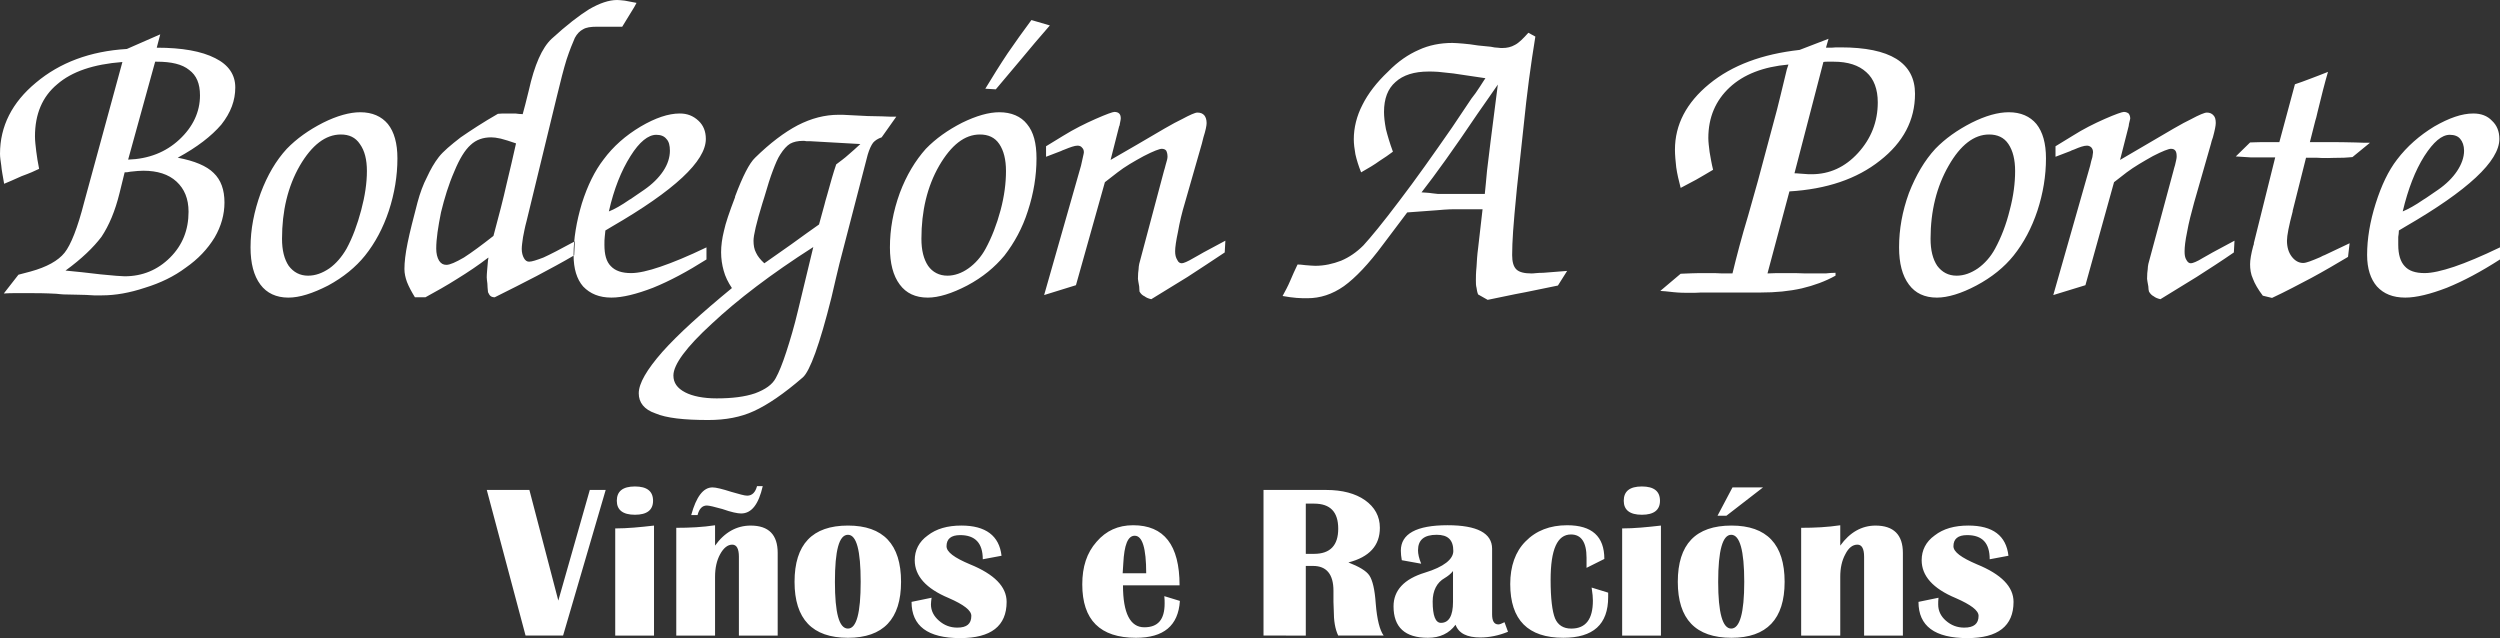
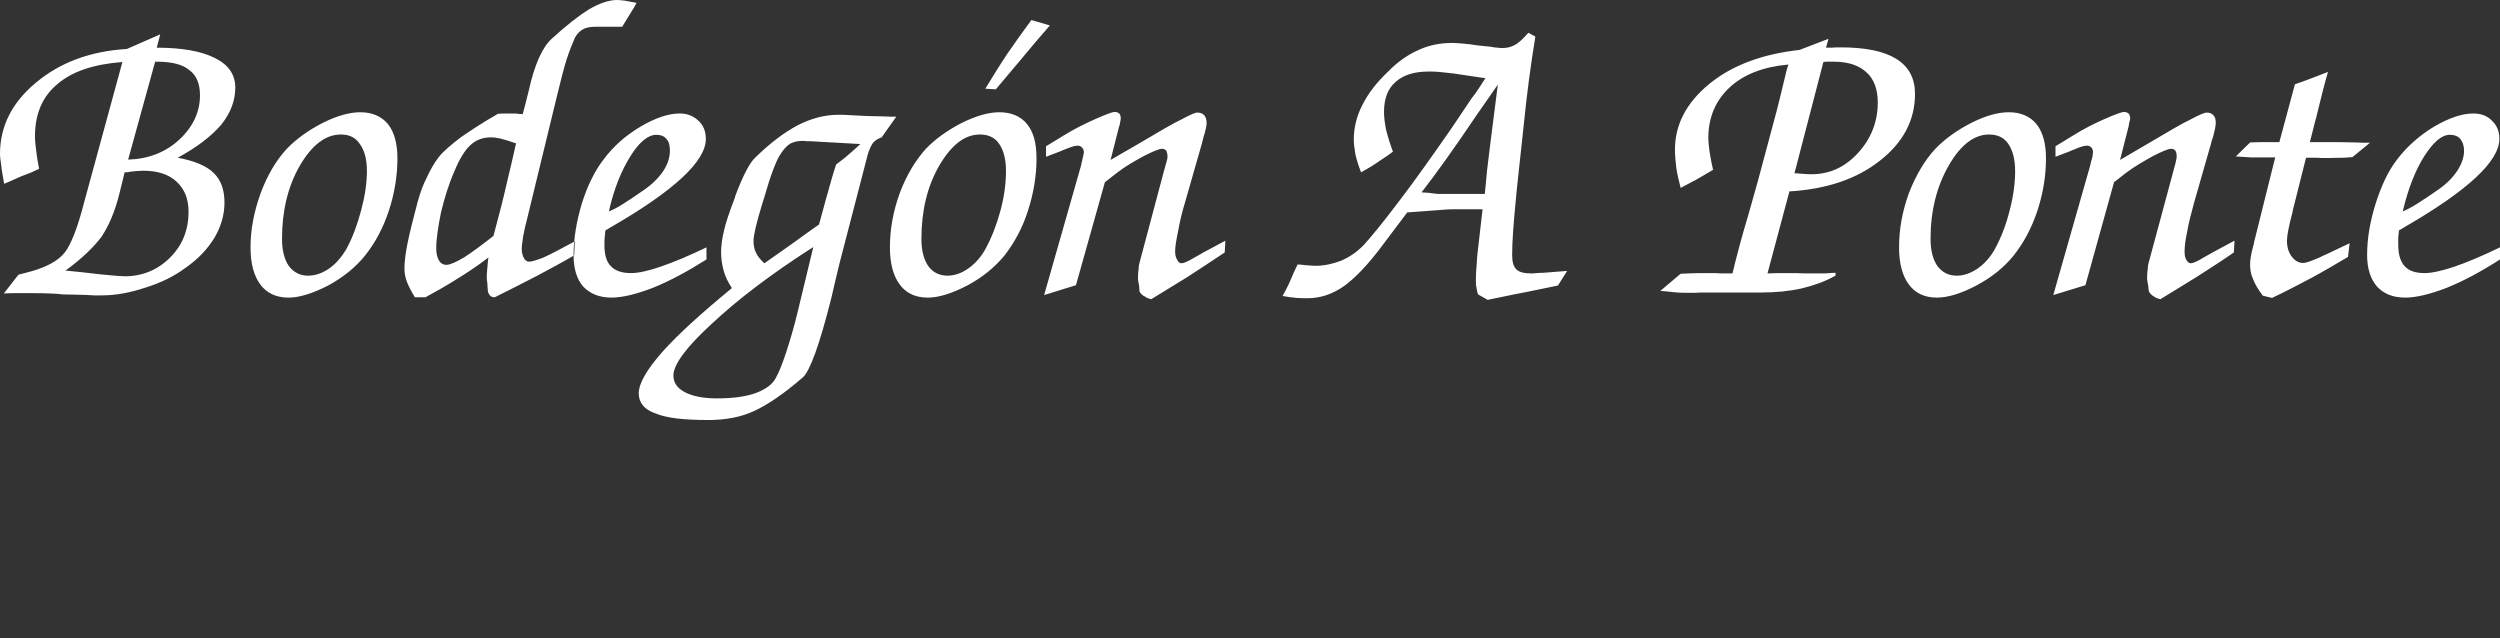
<svg xmlns="http://www.w3.org/2000/svg" version="1.1" id="Capa_1" x="0px" y="0px" width="222.889px" height="56.891px" viewBox="0 0 222.889 56.891" enable-background="new 0 0 222.889 56.891" xml:space="preserve">
  <rect x="0" y="0" width="222.889" height="56.891" fill="#333333" stroke="none" />
  <g>
    <path fill-rule="evenodd" clip-rule="evenodd" fill="#FFFFFF" d="M5.84,24.123c0.935,0.085,1.956,0.198,3.146,0.34   c1.134,0.114,1.871,0.17,2.126,0.17c1.587,0,2.948-0.567,4.054-1.672s1.644-2.466,1.644-4.082c0-1.162-0.368-2.041-1.077-2.693   c-0.708-0.652-1.701-0.964-2.948-0.964c-0.284,0-0.681,0.028-1.163,0.085c-0.227,0.057-0.368,0.057-0.51,0.057l-0.453,1.843   c-0.397,1.616-0.936,2.891-1.616,3.912C8.334,22.054,7.285,23.074,5.84,24.123L5.84,24.123z M11.424,14.23   c1.814-0.057,3.345-0.652,4.564-1.786c1.219-1.134,1.842-2.466,1.842-3.94c0-1.049-0.312-1.786-0.964-2.268   C16.243,5.726,15.279,5.5,13.975,5.5h-0.142L11.424,14.23z M0.34,26.164l1.304-1.672l1.077-0.284   c1.445-0.397,2.466-0.964,3.033-1.672C6.321,21.827,6.917,20.325,7.512,18l3.401-12.472c-2.58,0.198-4.507,0.85-5.811,1.984   c-1.332,1.106-1.984,2.665-1.984,4.649c0,0.397,0.057,0.851,0.114,1.333c0.057,0.482,0.142,0.992,0.255,1.559   c-0.34,0.17-0.851,0.396-1.559,0.652c-0.68,0.312-1.219,0.539-1.559,0.68c-0.113-0.68-0.227-1.219-0.255-1.616   C0.057,14.372,0,14.003,0,13.72c0-2.466,1.078-4.592,3.204-6.35c2.126-1.786,4.819-2.806,8.107-3.004l2.976-1.304l-0.312,1.19   c2.268,0,3.997,0.312,5.216,0.936c1.19,0.595,1.786,1.474,1.786,2.608c0,1.162-0.397,2.239-1.247,3.316   c-0.879,1.021-2.154,2.013-3.884,2.948c1.502,0.283,2.58,0.737,3.203,1.36c0.652,0.624,0.964,1.502,0.964,2.636   c0,1.049-0.283,2.098-0.878,3.118c-0.624,1.021-1.474,1.928-2.58,2.693c-1.021,0.766-2.239,1.361-3.628,1.786   c-1.361,0.454-2.636,0.68-3.827,0.68c-0.028,0-0.284,0-0.737,0c-0.454-0.028-0.907-0.057-1.389-0.057l-1.304-0.028   c-0.113,0-0.34-0.028-0.652-0.057c-1.021-0.057-1.814-0.057-2.381-0.057c-0.453,0-0.822,0-1.19,0   C1.106,26.136,0.709,26.136,0.34,26.164L0.34,26.164z M30.388,11.991c-1.361,0-2.58,0.936-3.657,2.778   c-1.077,1.871-1.587,4.054-1.587,6.52c0,1.021,0.198,1.814,0.595,2.41c0.425,0.567,0.992,0.879,1.729,0.879   c0.652,0,1.276-0.227,1.899-0.652c0.595-0.425,1.105-1.02,1.531-1.757c0.539-0.992,0.964-2.154,1.304-3.43   c0.34-1.276,0.51-2.438,0.51-3.487c0-1.021-0.198-1.814-0.624-2.409C31.691,12.246,31.125,11.991,30.388,11.991L30.388,11.991z    M22.337,22.054c0-1.616,0.312-3.203,0.907-4.847c0.596-1.587,1.361-2.892,2.325-3.94c0.878-0.907,1.956-1.672,3.231-2.324   c1.247-0.624,2.381-0.936,3.316-0.936c1.077,0,1.899,0.369,2.466,1.049c0.567,0.709,0.85,1.729,0.85,3.062   c0,1.559-0.255,3.118-0.765,4.677c-0.51,1.531-1.219,2.863-2.126,3.997c-0.822,1.021-1.928,1.928-3.288,2.665   c-1.389,0.709-2.551,1.077-3.543,1.077c-1.077,0-1.928-0.396-2.495-1.162C22.621,24.577,22.337,23.471,22.337,22.054L22.337,22.054   z M43.541,22.961c-0.879,0.68-1.814,1.304-2.778,1.899c-0.935,0.595-1.899,1.134-2.834,1.644h-0.936   c-0.312-0.51-0.539-0.935-0.708-1.36c-0.142-0.397-0.227-0.766-0.227-1.162c0-0.596,0.085-1.361,0.283-2.325   c0.199-0.992,0.51-2.183,0.879-3.6c0.227-0.85,0.51-1.616,0.85-2.268c0.312-0.68,0.652-1.275,1.049-1.786   c0.397-0.51,1.077-1.077,1.956-1.758c0.907-0.624,1.984-1.332,3.316-2.098c0.142,0,0.284-0.028,0.425-0.028s0.312,0,0.51,0   s0.397,0,0.624,0c0.227,0.028,0.454,0.057,0.652,0.057c0.142-0.481,0.312-1.19,0.539-2.097c0.51-2.296,1.19-3.827,2.041-4.621   c1.333-1.219,2.438-2.069,3.345-2.636C53.461,0.284,54.284,0,55.021,0c0.17,0,0.397,0.028,0.681,0.057   c0.255,0.057,0.624,0.114,1.049,0.199l-0.199,0.368c-0.482,0.766-0.822,1.361-1.077,1.758h-2.268c-0.539,0-0.936,0.057-1.219,0.227   c-0.284,0.142-0.539,0.397-0.737,0.766c-0.198,0.453-0.454,1.077-0.737,1.927c-0.255,0.822-0.539,1.928-0.879,3.345l-2.693,11.083   c-0.142,0.51-0.227,0.992-0.312,1.417c-0.057,0.425-0.114,0.766-0.114,1.049c0,0.34,0.085,0.624,0.199,0.822   c0.113,0.198,0.255,0.312,0.454,0.312c0.255,0,0.68-0.142,1.275-0.368c0.567-0.255,1.502-0.737,2.806-1.446l-0.057,1.247   c-1.049,0.624-2.183,1.219-3.345,1.843c-1.19,0.624-2.438,1.247-3.742,1.899c-0.17,0-0.312-0.057-0.369-0.113   c-0.085-0.057-0.142-0.17-0.227-0.34c-0.028-0.283-0.057-0.539-0.057-0.765c-0.028-0.227-0.057-0.425-0.057-0.567   c0-0.34,0.057-0.822,0.114-1.531C43.541,23.103,43.541,23.018,43.541,22.961L43.541,22.961z M43.994,21.033   c0.481-1.786,0.878-3.316,1.162-4.592c0.312-1.275,0.595-2.522,0.85-3.657c-0.567-0.198-1.021-0.34-1.36-0.425   c-0.369-0.085-0.652-0.114-0.851-0.114c-0.708,0-1.332,0.199-1.842,0.681c-0.51,0.454-0.992,1.247-1.446,2.353   c-0.51,1.162-0.879,2.381-1.19,3.657c-0.255,1.275-0.425,2.353-0.425,3.231c0,0.425,0.085,0.794,0.255,1.077   c0.17,0.255,0.369,0.369,0.652,0.369c0.312,0,0.822-0.227,1.559-0.652C42.066,22.507,42.945,21.855,43.994,21.033L43.994,21.033z    M62.986,22.054v1.077c-1.701,1.077-3.288,1.928-4.762,2.523c-1.474,0.567-2.721,0.878-3.713,0.878   c-1.077,0-1.899-0.34-2.522-0.992c-0.567-0.652-0.851-1.587-0.851-2.807c0-1.446,0.255-2.976,0.737-4.592   c0.51-1.616,1.163-2.92,1.928-3.912c0.879-1.19,1.984-2.154,3.316-2.948c1.304-0.766,2.466-1.163,3.487-1.163   c0.652,0,1.19,0.199,1.672,0.652c0.425,0.396,0.652,0.935,0.652,1.616c0,1.984-2.806,4.592-8.39,7.823l-0.567,0.34   c-0.028,0.198-0.028,0.369-0.057,0.567c-0.028,0.199-0.028,0.425-0.028,0.708c0,0.879,0.17,1.502,0.567,1.899   c0.397,0.425,0.992,0.624,1.814,0.624c0.652,0,1.531-0.198,2.608-0.567C59.953,23.415,61.342,22.847,62.986,22.054L62.986,22.054z    M54.284,18.851c0.51-0.199,1.105-0.539,1.842-1.049c0.114-0.057,0.199-0.113,0.227-0.142l1.077-0.737   c0.737-0.51,1.304-1.077,1.701-1.672s0.595-1.219,0.595-1.814c0-0.454-0.085-0.822-0.312-1.049   c-0.199-0.255-0.51-0.369-0.907-0.369c-0.708,0-1.502,0.624-2.296,1.899C55.389,15.222,54.737,16.838,54.284,18.851L54.284,18.851z    M72.51,22.025c-3.77,2.409-6.774,4.706-9.042,6.832c-2.296,2.098-3.43,3.656-3.43,4.62c0,0.652,0.34,1.134,1.049,1.503   c0.652,0.34,1.616,0.538,2.806,0.538c1.389,0,2.523-0.142,3.43-0.453c0.907-0.341,1.531-0.766,1.842-1.361   c0.284-0.51,0.595-1.275,0.936-2.324s0.708-2.268,1.049-3.713L72.51,22.025z M74.835,23.528c-0.17,0.737-0.425,1.729-0.709,3.004   c-1.048,4.196-1.927,6.577-2.551,7.115c-1.701,1.475-3.175,2.467-4.366,3.005c-1.162,0.539-2.522,0.794-4.053,0.794   c-2.154,0-3.742-0.17-4.734-0.596c-0.992-0.34-1.474-0.963-1.474-1.785c0-0.879,0.708-2.098,2.098-3.686   c1.417-1.587,3.487-3.458,6.208-5.697c-0.34-0.51-0.595-1.021-0.737-1.559c-0.142-0.51-0.227-1.049-0.227-1.644   c0-0.567,0.085-1.219,0.255-1.899c0.142-0.68,0.482-1.672,0.992-3.005v-0.057c0.681-1.814,1.276-2.976,1.786-3.458   c1.332-1.304,2.608-2.268,3.798-2.892c1.219-0.624,2.409-0.935,3.657-0.935h0.34l2.24,0.113c0.453,0,0.878,0.028,1.304,0.028   c0.425,0.028,0.822,0.028,1.247,0.028l-1.304,1.842c-0.34,0.114-0.595,0.284-0.765,0.482c-0.17,0.227-0.34,0.595-0.482,1.077   L74.835,23.528z M73.021,20.013l0.482-1.757c0.057-0.199,0.114-0.482,0.227-0.822c0.312-1.134,0.567-2.041,0.822-2.778   c0.369-0.284,0.737-0.539,1.077-0.851c0.34-0.283,0.709-0.624,1.077-0.963l-4.507-0.255c-0.057,0-0.17,0-0.312,0   c-0.113-0.028-0.198-0.028-0.283-0.028c-0.482,0-0.851,0.085-1.162,0.255c-0.284,0.17-0.596,0.51-0.879,0.964   c-0.227,0.34-0.425,0.822-0.652,1.417c-0.227,0.595-0.482,1.389-0.766,2.381c-0.057,0.17-0.113,0.34-0.17,0.539   c-0.539,1.757-0.794,2.863-0.794,3.345c0,0.397,0.057,0.765,0.227,1.077c0.142,0.312,0.397,0.624,0.737,0.936   c0.284-0.199,1.077-0.766,2.381-1.673C71.547,21.062,72.369,20.466,73.021,20.013L73.021,20.013z M87.364,11.991   c-1.361,0-2.551,0.936-3.628,2.778c-1.077,1.871-1.587,4.054-1.587,6.52c0,1.021,0.198,1.814,0.595,2.41   c0.397,0.567,0.992,0.879,1.729,0.879c0.624,0,1.275-0.227,1.871-0.652c0.595-0.425,1.134-1.02,1.53-1.757   c0.539-0.992,0.992-2.154,1.333-3.43c0.34-1.276,0.482-2.438,0.482-3.487c0-1.021-0.198-1.814-0.595-2.409   C88.696,12.246,88.101,11.991,87.364,11.991L87.364,11.991z M79.342,22.054c0-1.616,0.284-3.203,0.879-4.847   c0.595-1.587,1.389-2.892,2.324-3.94c0.879-0.907,1.956-1.672,3.231-2.324c1.276-0.624,2.381-0.936,3.317-0.936   c1.077,0,1.927,0.369,2.466,1.049c0.596,0.709,0.851,1.729,0.851,3.062c0,1.559-0.255,3.118-0.765,4.677   c-0.482,1.531-1.219,2.863-2.098,3.997c-0.851,1.021-1.928,1.928-3.317,2.665c-1.36,0.709-2.551,1.077-3.515,1.077   c-1.105,0-1.928-0.396-2.495-1.162C79.625,24.577,79.342,23.471,79.342,22.054L79.342,22.054z M87.846,7.909   c0.652-1.077,1.304-2.126,1.984-3.146c0.68-0.992,1.389-1.984,2.126-2.976L93.6,2.268c-0.935,1.077-1.786,2.069-2.551,3.004   c-0.765,0.907-1.53,1.814-2.268,2.693L87.846,7.909z M93.09,26.306l3.289-11.537c0.057-0.255,0.113-0.51,0.17-0.765   c0.057-0.227,0.085-0.397,0.085-0.425c0-0.198-0.057-0.312-0.17-0.425c-0.085-0.113-0.227-0.17-0.397-0.17   c-0.255,0-0.652,0.142-1.134,0.34c-0.17,0.057-0.284,0.114-0.34,0.142l-1.332,0.51V13.04l1.531-0.936   c0.963-0.595,1.927-1.077,2.891-1.502s1.531-0.624,1.672-0.624c0.199,0,0.34,0.057,0.425,0.142   c0.113,0.114,0.142,0.255,0.142,0.454c0,0.057-0.028,0.199-0.085,0.482c0,0.085-0.028,0.17-0.057,0.199l-0.765,3.004l2.353-1.36   c1.928-1.134,3.26-1.928,3.997-2.268c0.737-0.396,1.19-0.595,1.389-0.595c0.284,0,0.482,0.085,0.624,0.255   c0.114,0.142,0.199,0.368,0.199,0.68c0,0.227-0.085,0.652-0.284,1.275c-0.057,0.227-0.113,0.425-0.142,0.567l-1.502,5.244   c-0.283,0.936-0.482,1.786-0.624,2.608c-0.17,0.794-0.255,1.389-0.255,1.729c0,0.34,0.057,0.567,0.199,0.793   c0.085,0.198,0.227,0.284,0.397,0.284c0.142,0,0.51-0.142,1.077-0.482c0.34-0.199,0.624-0.34,0.85-0.482l1.956-1.049l-0.057,1.049   c-1.134,0.765-2.24,1.474-3.317,2.183c-1.105,0.68-2.183,1.332-3.231,1.984c-0.255-0.057-0.453-0.142-0.595-0.255   c-0.198-0.085-0.34-0.227-0.454-0.425c0-0.113-0.028-0.255-0.028-0.453c-0.057-0.34-0.113-0.596-0.113-0.681   c0-0.397,0.028-0.68,0.057-0.85c0-0.142,0.028-0.34,0.057-0.482l2.211-8.306c0.057-0.142,0.085-0.312,0.142-0.51   c0.113-0.369,0.17-0.595,0.17-0.737c0-0.255-0.057-0.425-0.113-0.539c-0.085-0.114-0.227-0.17-0.397-0.17   c-0.198,0-0.737,0.199-1.616,0.652c-0.879,0.481-1.672,0.935-2.324,1.445l-1.134,0.879l-2.58,9.184L93.09,26.306z M123.308,21.798   c-1.275,1.729-2.467,2.977-3.487,3.713c-1.049,0.737-2.126,1.078-3.26,1.078c-0.312,0-0.595,0-0.964-0.029   c-0.368-0.028-0.765-0.085-1.247-0.17c0.227-0.425,0.482-0.879,0.681-1.36c0.198-0.482,0.425-0.964,0.652-1.446   c0.085,0,0.34,0,0.708,0.057c0.369,0.028,0.681,0.057,0.879,0.057c0.794,0,1.559-0.17,2.296-0.454   c0.737-0.312,1.389-0.765,1.984-1.36c0.652-0.709,1.729-2.013,3.203-3.969c1.474-1.928,3.033-4.139,4.706-6.548l1.729-2.58   c0.227-0.284,0.482-0.624,0.766-1.077c0.283-0.425,0.425-0.68,0.481-0.737l-2.862-0.425c-0.539-0.057-0.992-0.114-1.333-0.142   c-0.34-0.028-0.623-0.028-0.878-0.028c-1.276,0-2.269,0.312-2.948,0.936c-0.681,0.595-1.021,1.474-1.021,2.665   c0,0.425,0.057,0.936,0.17,1.531c0.142,0.567,0.34,1.247,0.624,2.013c-0.341,0.255-0.737,0.539-1.191,0.822   c-0.425,0.312-0.992,0.652-1.644,1.021c-0.227-0.567-0.397-1.105-0.511-1.616c-0.085-0.482-0.142-0.936-0.142-1.332   c0-1.021,0.255-2.069,0.766-3.062c0.51-1.021,1.275-2.013,2.296-2.977c0.879-0.907,1.814-1.531,2.722-1.927   c0.907-0.425,1.928-0.624,3.005-0.624c0.227,0,0.566,0.029,0.935,0.057c0.397,0.028,0.822,0.085,1.361,0.17l1.134,0.113   c0.255,0.057,0.453,0.085,0.623,0.085c0.171,0.028,0.313,0.028,0.397,0.028c0.425,0,0.793-0.085,1.134-0.283   c0.34-0.17,0.736-0.567,1.19-1.077l0.624,0.34c-0.199,1.248-0.397,2.523-0.567,3.827c-0.17,1.332-0.34,2.721-0.481,4.167   l-0.596,5.527c-0.17,1.729-0.283,3.005-0.34,3.827c-0.057,0.851-0.085,1.531-0.085,2.126s0.113,1.021,0.368,1.276   c0.255,0.255,0.709,0.368,1.36,0.368c0.028,0,0.17,0,0.397-0.028c0.227-0.028,0.425-0.028,0.623-0.028l2.154-0.17l-0.822,1.304   l-1.105,0.227c-1.474,0.312-2.381,0.482-2.692,0.539l-2.466,0.51l-0.851-0.482c-0.085-0.199-0.113-0.397-0.142-0.595   c-0.057-0.199-0.057-0.425-0.057-0.652c0-0.283,0-0.68,0.057-1.219c0.028-0.51,0.057-1.049,0.142-1.672l0.396-3.458h-2.579   c-0.057,0-0.539,0-1.446,0.085c-0.907,0.057-1.785,0.142-2.692,0.198L123.308,21.798z M126.737,17.15   c0.312,0.028,0.624,0.028,0.964,0.085c0.312,0.028,0.481,0.057,0.51,0.057h1.503h2.664c0.057-0.652,0.142-1.333,0.198-2.069   c0.086-0.737,0.199-1.587,0.313-2.58l0.651-5.102c-0.396,0.567-0.992,1.445-1.813,2.607   C129.629,13.266,127.956,15.591,126.737,17.15L126.737,17.15z M159.987,15.449c0.341,0,0.624,0.057,0.879,0.057   c0.255,0.028,0.454,0.028,0.652,0.028c1.587,0,2.977-0.624,4.139-1.899s1.757-2.778,1.757-4.507c0-1.162-0.34-2.097-1.021-2.693   c-0.68-0.624-1.644-0.935-2.919-0.935c-0.228,0-0.426,0-0.539,0c-0.142,0-0.283,0-0.368,0.028L159.987,15.449z M148.025,25.937   l1.814-1.531c0.736-0.028,1.304-0.057,1.672-0.057c0.369,0,0.737,0,1.049,0c0.199,0,0.511,0,0.964,0.028c0.397,0,0.737,0,0.936,0   c0.368-1.531,0.822-3.26,1.389-5.13c0.539-1.899,0.822-2.948,0.879-3.118l1.701-6.35c0.113-0.482,0.425-1.672,0.879-3.6   l0.142-0.425c-2.239,0.198-3.997,0.879-5.244,2.041s-1.899,2.665-1.899,4.507c0,0.369,0.057,0.794,0.113,1.248   c0.085,0.482,0.17,1.021,0.312,1.587c-0.51,0.312-1.02,0.595-1.502,0.879c-0.481,0.255-0.964,0.51-1.389,0.737   c-0.17-0.652-0.313-1.247-0.397-1.843c-0.057-0.539-0.113-1.077-0.113-1.559c0-2.239,1.021-4.195,3.062-5.868   c2.041-1.672,4.734-2.665,8.051-3.033l2.579-0.992l-0.227,0.793c0.17,0,0.34,0,0.51,0c0.199-0.028,0.454-0.028,0.794-0.028   c2.211,0,3.855,0.34,4.961,1.021c1.134,0.708,1.673,1.757,1.673,3.118c0,2.353-1.049,4.337-3.118,5.953   c-2.069,1.644-4.763,2.551-8.079,2.75l-1.956,7.313c0.283,0,0.539-0.028,0.794-0.028c0.283,0,0.651,0,1.134,0   c0.425,0,0.907,0,1.474,0.028c0.539,0,0.879,0,0.992,0c0.283,0,0.539,0,0.794,0c0.283-0.028,0.538-0.057,0.879-0.057v0.255   c-0.907,0.51-1.928,0.878-3.005,1.134c-1.134,0.255-2.324,0.369-3.656,0.369h-5.33c-0.142,0-0.34,0.028-0.595,0.028   c-0.227,0-0.425,0-0.539,0c-0.312,0-0.736,0-1.304-0.057C148.649,25.994,148.252,25.937,148.025,25.937L148.025,25.937z    M177.336,11.991c-1.333,0-2.552,0.936-3.601,2.778c-1.077,1.871-1.615,4.054-1.615,6.52c0,1.021,0.198,1.814,0.595,2.41   c0.426,0.567,0.992,0.879,1.729,0.879c0.652,0,1.275-0.227,1.899-0.652c0.595-0.425,1.134-1.02,1.53-1.757   c0.539-0.992,0.992-2.154,1.304-3.43c0.341-1.276,0.482-2.438,0.482-3.487c0-1.021-0.198-1.814-0.596-2.409   C178.668,12.246,178.072,11.991,177.336,11.991L177.336,11.991z M169.313,22.054c0-1.616,0.283-3.203,0.879-4.847   c0.624-1.587,1.389-2.892,2.353-3.94c0.879-0.907,1.956-1.672,3.231-2.324c1.247-0.624,2.353-0.936,3.316-0.936   c1.077,0,1.899,0.369,2.467,1.049c0.566,0.709,0.851,1.729,0.851,3.062c0,1.559-0.256,3.118-0.766,4.677   c-0.511,1.531-1.219,2.863-2.126,3.997c-0.822,1.021-1.928,1.928-3.316,2.665c-1.333,0.709-2.552,1.077-3.516,1.077   c-1.105,0-1.927-0.396-2.494-1.162C169.597,24.577,169.313,23.471,169.313,22.054L169.313,22.054z M183.062,26.306l3.288-11.537   c0.057-0.255,0.113-0.51,0.198-0.765c0.028-0.227,0.057-0.397,0.057-0.425c0-0.198-0.057-0.312-0.142-0.425   c-0.113-0.113-0.255-0.17-0.396-0.17c-0.283,0-0.681,0.142-1.134,0.34c-0.198,0.057-0.283,0.114-0.34,0.142l-1.333,0.51V13.04   l1.531-0.936c0.936-0.595,1.899-1.077,2.862-1.502c0.964-0.425,1.56-0.624,1.701-0.624c0.17,0,0.312,0.057,0.425,0.142   c0.086,0.114,0.143,0.255,0.143,0.454c0,0.057-0.057,0.199-0.114,0.482c0,0.085-0.028,0.17-0.028,0.199l-0.765,3.004l2.324-1.36   c1.928-1.134,3.26-1.928,3.997-2.268c0.736-0.396,1.219-0.595,1.417-0.595c0.255,0,0.453,0.085,0.596,0.255   c0.142,0.142,0.198,0.368,0.198,0.68c0,0.227-0.085,0.652-0.255,1.275c-0.086,0.227-0.143,0.425-0.171,0.567l-1.502,5.244   c-0.255,0.936-0.481,1.786-0.624,2.608c-0.17,0.794-0.227,1.389-0.227,1.729c0,0.34,0.028,0.567,0.17,0.793   c0.113,0.198,0.228,0.284,0.397,0.284c0.142,0,0.538-0.142,1.077-0.482c0.34-0.199,0.623-0.34,0.851-0.482l1.955-1.049   l-0.057,1.049c-1.105,0.765-2.211,1.474-3.316,2.183c-1.105,0.68-2.183,1.332-3.231,1.984c-0.255-0.057-0.453-0.142-0.595-0.255   c-0.171-0.085-0.313-0.227-0.426-0.425c-0.028-0.113-0.057-0.255-0.057-0.453c-0.057-0.34-0.113-0.596-0.113-0.681   c0-0.397,0.028-0.68,0.057-0.85c0-0.142,0.028-0.34,0.057-0.482l2.239-8.306c0.028-0.142,0.085-0.312,0.142-0.51   c0.085-0.369,0.143-0.595,0.143-0.737c0-0.255-0.028-0.425-0.114-0.539c-0.085-0.114-0.198-0.17-0.396-0.17   s-0.737,0.199-1.615,0.652c-0.851,0.481-1.645,0.935-2.325,1.445l-1.134,0.879l-2.551,9.184L183.062,26.306z M209.339,22.904   c-1.049,0.624-2.154,1.275-3.26,1.871c-1.134,0.595-2.296,1.219-3.515,1.786l-0.822-0.198c-0.426-0.567-0.709-1.049-0.879-1.502   c-0.198-0.425-0.255-0.878-0.255-1.304c0-0.369,0.085-0.907,0.283-1.644c0.057-0.114,0.057-0.199,0.057-0.255l1.899-7.625h-1.36   c-0.171,0-0.426,0-0.822,0c-0.341-0.028-0.794-0.057-1.332-0.085l1.275-1.248c0.255,0,0.595-0.028,0.964-0.028   c0.368,0,0.906,0,1.644,0l1.389-5.159c0.397-0.142,0.851-0.283,1.333-0.481c0.481-0.17,1.021-0.397,1.615-0.624   c-0.283,0.964-0.595,2.183-0.936,3.6c-0.085,0.369-0.142,0.624-0.198,0.766l-0.481,1.899h2.183c0.283,0,0.907,0,1.871,0.028   c0.566,0.028,0.992,0.028,1.304,0.028l-1.56,1.276c-0.198,0.028-0.453,0.028-0.765,0.057c-0.737,0-1.22,0.028-1.418,0.028   c-0.368,0-0.736,0-1.021-0.028c-0.312,0-0.651,0-0.936,0l-1.19,4.734v0.057c-0.34,1.275-0.51,2.154-0.51,2.608   c0,0.567,0.142,1.049,0.425,1.417c0.283,0.369,0.624,0.567,1.021,0.567c0.283,0,0.766-0.199,1.503-0.51   c0.198-0.114,0.34-0.17,0.425-0.199l2.211-1.049L209.339,22.904z M222.889,22.054v1.077c-1.673,1.077-3.26,1.928-4.734,2.523   c-1.474,0.567-2.721,0.878-3.713,0.878c-1.105,0-1.928-0.34-2.523-0.992c-0.566-0.652-0.878-1.587-0.878-2.807   c0-1.446,0.255-2.976,0.765-4.592c0.511-1.616,1.134-2.92,1.899-3.912c0.907-1.19,2.013-2.154,3.316-2.948   c1.332-0.766,2.467-1.163,3.486-1.163c0.681,0,1.248,0.199,1.673,0.652c0.425,0.396,0.652,0.935,0.652,1.616   c0,1.984-2.807,4.592-8.391,7.823l-0.567,0.34c0,0.198-0.028,0.369-0.057,0.567c0,0.199,0,0.425,0,0.708   c0,0.879,0.198,1.502,0.567,1.899c0.368,0.425,0.964,0.624,1.785,0.624c0.652,0,1.531-0.198,2.637-0.567   C219.884,23.415,221.244,22.847,222.889,22.054L222.889,22.054z M214.215,18.851c0.481-0.199,1.105-0.539,1.842-1.049   c0.085-0.057,0.17-0.113,0.228-0.142l1.077-0.737c0.736-0.51,1.304-1.077,1.7-1.672s0.624-1.219,0.624-1.814   c0-0.454-0.142-0.822-0.341-1.049c-0.198-0.255-0.538-0.369-0.935-0.369c-0.709,0-1.446,0.624-2.269,1.899   C215.32,15.222,214.696,16.838,214.215,18.851L214.215,18.851z" />
-     <path fill-rule="evenodd" clip-rule="evenodd" fill="#FFFFFF" d="M54,43.682l-3.798,12.982h-3.345l-3.458-12.982h3.799l2.579,9.864   l2.807-9.864H54z M56.608,43.371c1.077,0,1.616,0.425,1.616,1.275c0,0.822-0.539,1.247-1.616,1.247s-1.616-0.425-1.616-1.247   C54.992,43.795,55.531,43.371,56.608,43.371L56.608,43.371z M54.851,56.665v-9.553c1.077,0,2.239-0.113,3.458-0.255v9.808H54.851z    M69.335,56.665h-3.458v-7.029c0-0.709-0.198-1.078-0.595-1.078s-0.766,0.284-1.077,0.851c-0.312,0.567-0.454,1.247-0.454,2.013   v5.244h-3.458v-9.609c1.191,0,2.353-0.057,3.458-0.227v1.814c0.85-1.191,1.928-1.786,3.175-1.786c1.616,0,2.409,0.822,2.409,2.438   V56.665z M62.192,45.921h-0.567c0.454-1.645,1.077-2.466,1.899-2.466c0.312,0,0.879,0.142,1.673,0.396   c0.708,0.198,1.162,0.34,1.417,0.34c0.454,0,0.737-0.312,0.879-0.85h0.51c-0.369,1.615-0.992,2.438-1.928,2.438   c-0.312,0-0.878-0.113-1.672-0.396c-0.708-0.199-1.19-0.313-1.389-0.313C62.618,45.071,62.334,45.354,62.192,45.921L62.192,45.921z    M75.6,46.857c3.146,0,4.734,1.672,4.734,5.018c0,3.316-1.587,4.988-4.734,4.988c-3.175,0-4.762-1.672-4.762-4.988   C70.838,48.529,72.425,46.857,75.6,46.857L75.6,46.857z M75.6,47.679c-0.793,0-1.162,1.389-1.162,4.195   c0,2.777,0.369,4.167,1.162,4.167c0.766,0,1.134-1.39,1.134-4.167C76.734,49.068,76.366,47.679,75.6,47.679L75.6,47.679z    M89.292,49.549l-1.672,0.313c0-1.446-0.68-2.154-2.013-2.154c-0.822,0-1.219,0.34-1.219,0.992c0,0.51,0.68,1.021,2.098,1.615   c2.154,0.879,3.26,1.984,3.26,3.345c0,2.154-1.389,3.231-4.139,3.231c-2.891,0-4.337-1.077-4.337-3.231l1.786-0.368   c-0.028,0.227-0.057,0.425-0.057,0.596c0,0.566,0.255,1.049,0.709,1.445c0.482,0.425,1.021,0.623,1.644,0.623   c0.85,0,1.247-0.34,1.247-1.049c0-0.481-0.652-0.991-2.013-1.587c-2.041-0.851-3.033-1.984-3.033-3.373   c0-0.879,0.368-1.645,1.162-2.211c0.765-0.596,1.757-0.879,3.004-0.879C87.874,46.857,89.093,47.764,89.292,49.549L89.292,49.549z    M103.805,53.15l1.389,0.425c-0.142,2.211-1.446,3.288-3.912,3.288c-3.203,0-4.791-1.587-4.791-4.762   c0-1.56,0.397-2.807,1.275-3.799c0.851-0.992,1.928-1.474,3.26-1.474c2.75,0,4.139,1.758,4.139,5.357h-5.045   c0,2.494,0.652,3.741,1.899,3.741c1.219,0,1.814-0.68,1.814-2.126C103.833,53.603,103.833,53.405,103.805,53.15L103.805,53.15z    M100.092,51.109h2.098c0-2.239-0.34-3.345-1.021-3.345c-0.624,0-0.936,0.822-1.021,2.466L100.092,51.109z M112.649,56.665V43.682   h5.584c1.445,0,2.607,0.312,3.458,0.907c0.879,0.623,1.332,1.445,1.332,2.466c0,1.588-0.935,2.608-2.806,3.09   c0.936,0.368,1.587,0.737,1.871,1.162c0.283,0.426,0.481,1.247,0.566,2.494c0.113,1.446,0.368,2.41,0.709,2.863h-4.054   c-0.283-0.595-0.396-1.332-0.396-2.239l-0.028-0.766v-0.992c0-1.474-0.624-2.211-1.814-2.211h-0.652v6.208H112.649z    M116.419,49.379h0.737c1.445,0,2.154-0.765,2.154-2.239c0-1.502-0.709-2.239-2.154-2.239h-0.737V49.379z M134.447,56.325   c-0.822,0.34-1.672,0.51-2.466,0.51c-1.19,0-1.928-0.368-2.211-1.134c-0.567,0.766-1.389,1.162-2.467,1.162   c-2.04,0-3.061-0.936-3.061-2.806c0-1.418,0.935-2.438,2.806-3.005c1.673-0.511,2.523-1.19,2.523-1.928   c0-0.992-0.482-1.445-1.475-1.445c-1.134,0-1.672,0.453-1.672,1.389c0,0.312,0.085,0.709,0.283,1.19l-1.729-0.312   c-0.057-0.312-0.085-0.596-0.085-0.851c0-1.502,1.39-2.268,4.167-2.268c2.637,0,3.969,0.709,3.969,2.098v5.839   c0,0.596,0.17,0.907,0.566,0.907c0.114,0,0.313-0.085,0.539-0.198L134.447,56.325z M129.544,50.911   c-0.199,0.255-0.454,0.453-0.737,0.623c-0.709,0.397-1.077,1.134-1.077,2.098c0,1.275,0.255,1.899,0.737,1.899   c0.708,0,1.077-0.624,1.077-1.871V50.911z M141.902,52.384l1.475,0.454v0.396c0,2.438-1.333,3.628-3.997,3.628   c-3.146,0-4.734-1.587-4.734-4.79c0-1.588,0.454-2.892,1.361-3.799c0.936-0.964,2.183-1.445,3.713-1.445   c2.211,0,3.316,0.992,3.316,3.005l-1.587,0.793V49.72c0-1.39-0.482-2.069-1.389-2.069c-1.22,0-1.814,1.332-1.814,4.053   c0,1.645,0.142,2.807,0.396,3.431c0.255,0.595,0.737,0.907,1.446,0.907c1.304,0,1.927-0.851,1.927-2.495   C142.016,53.292,141.987,52.923,141.902,52.384L141.902,52.384z M146.381,43.371c1.078,0,1.616,0.425,1.616,1.275   c0,0.822-0.538,1.247-1.616,1.247c-1.077,0-1.615-0.425-1.615-1.247C144.766,43.795,145.304,43.371,146.381,43.371L146.381,43.371z    M144.624,56.665v-9.553c1.077,0,2.211-0.113,3.458-0.255v9.808H144.624z M154.375,46.857c3.146,0,4.734,1.672,4.734,5.018   c0,3.316-1.588,4.988-4.734,4.988c-3.203,0-4.79-1.672-4.79-4.988C149.585,48.529,151.172,46.857,154.375,46.857L154.375,46.857z    M154.347,47.679c-0.766,0-1.162,1.389-1.162,4.195c0,2.777,0.396,4.167,1.162,4.167s1.162-1.39,1.162-4.167   C155.509,49.068,155.112,47.679,154.347,47.679L154.347,47.679z M153.922,45.978h-0.794l1.332-2.522h2.722L153.922,45.978z    M169.653,56.665h-3.458v-7.029c0-0.709-0.198-1.078-0.595-1.078c-0.426,0-0.794,0.284-1.077,0.851   c-0.313,0.567-0.454,1.247-0.454,2.013v5.244h-3.486v-9.609c1.219,0,2.353-0.057,3.486-0.227v1.814   c0.851-1.191,1.928-1.786,3.146-1.786c1.616,0,2.438,0.822,2.438,2.438V56.665z M179.064,49.549l-1.672,0.313   c0-1.446-0.652-2.154-2.013-2.154c-0.822,0-1.219,0.34-1.219,0.992c0,0.51,0.708,1.021,2.098,1.615   c2.154,0.879,3.26,1.984,3.26,3.345c0,2.154-1.39,3.231-4.11,3.231c-2.92,0-4.365-1.077-4.365-3.231l1.785-0.368   c-0.028,0.227-0.028,0.425-0.028,0.596c0,0.566,0.228,1.049,0.681,1.445c0.482,0.425,1.021,0.623,1.645,0.623   c0.85,0,1.275-0.34,1.275-1.049c0-0.481-0.681-0.991-2.041-1.587c-2.041-0.851-3.033-1.984-3.033-3.373   c0-0.879,0.368-1.645,1.162-2.211c0.766-0.596,1.758-0.879,3.005-0.879C177.676,46.857,178.866,47.764,179.064,49.549   L179.064,49.549z" />
  </g>
</svg>